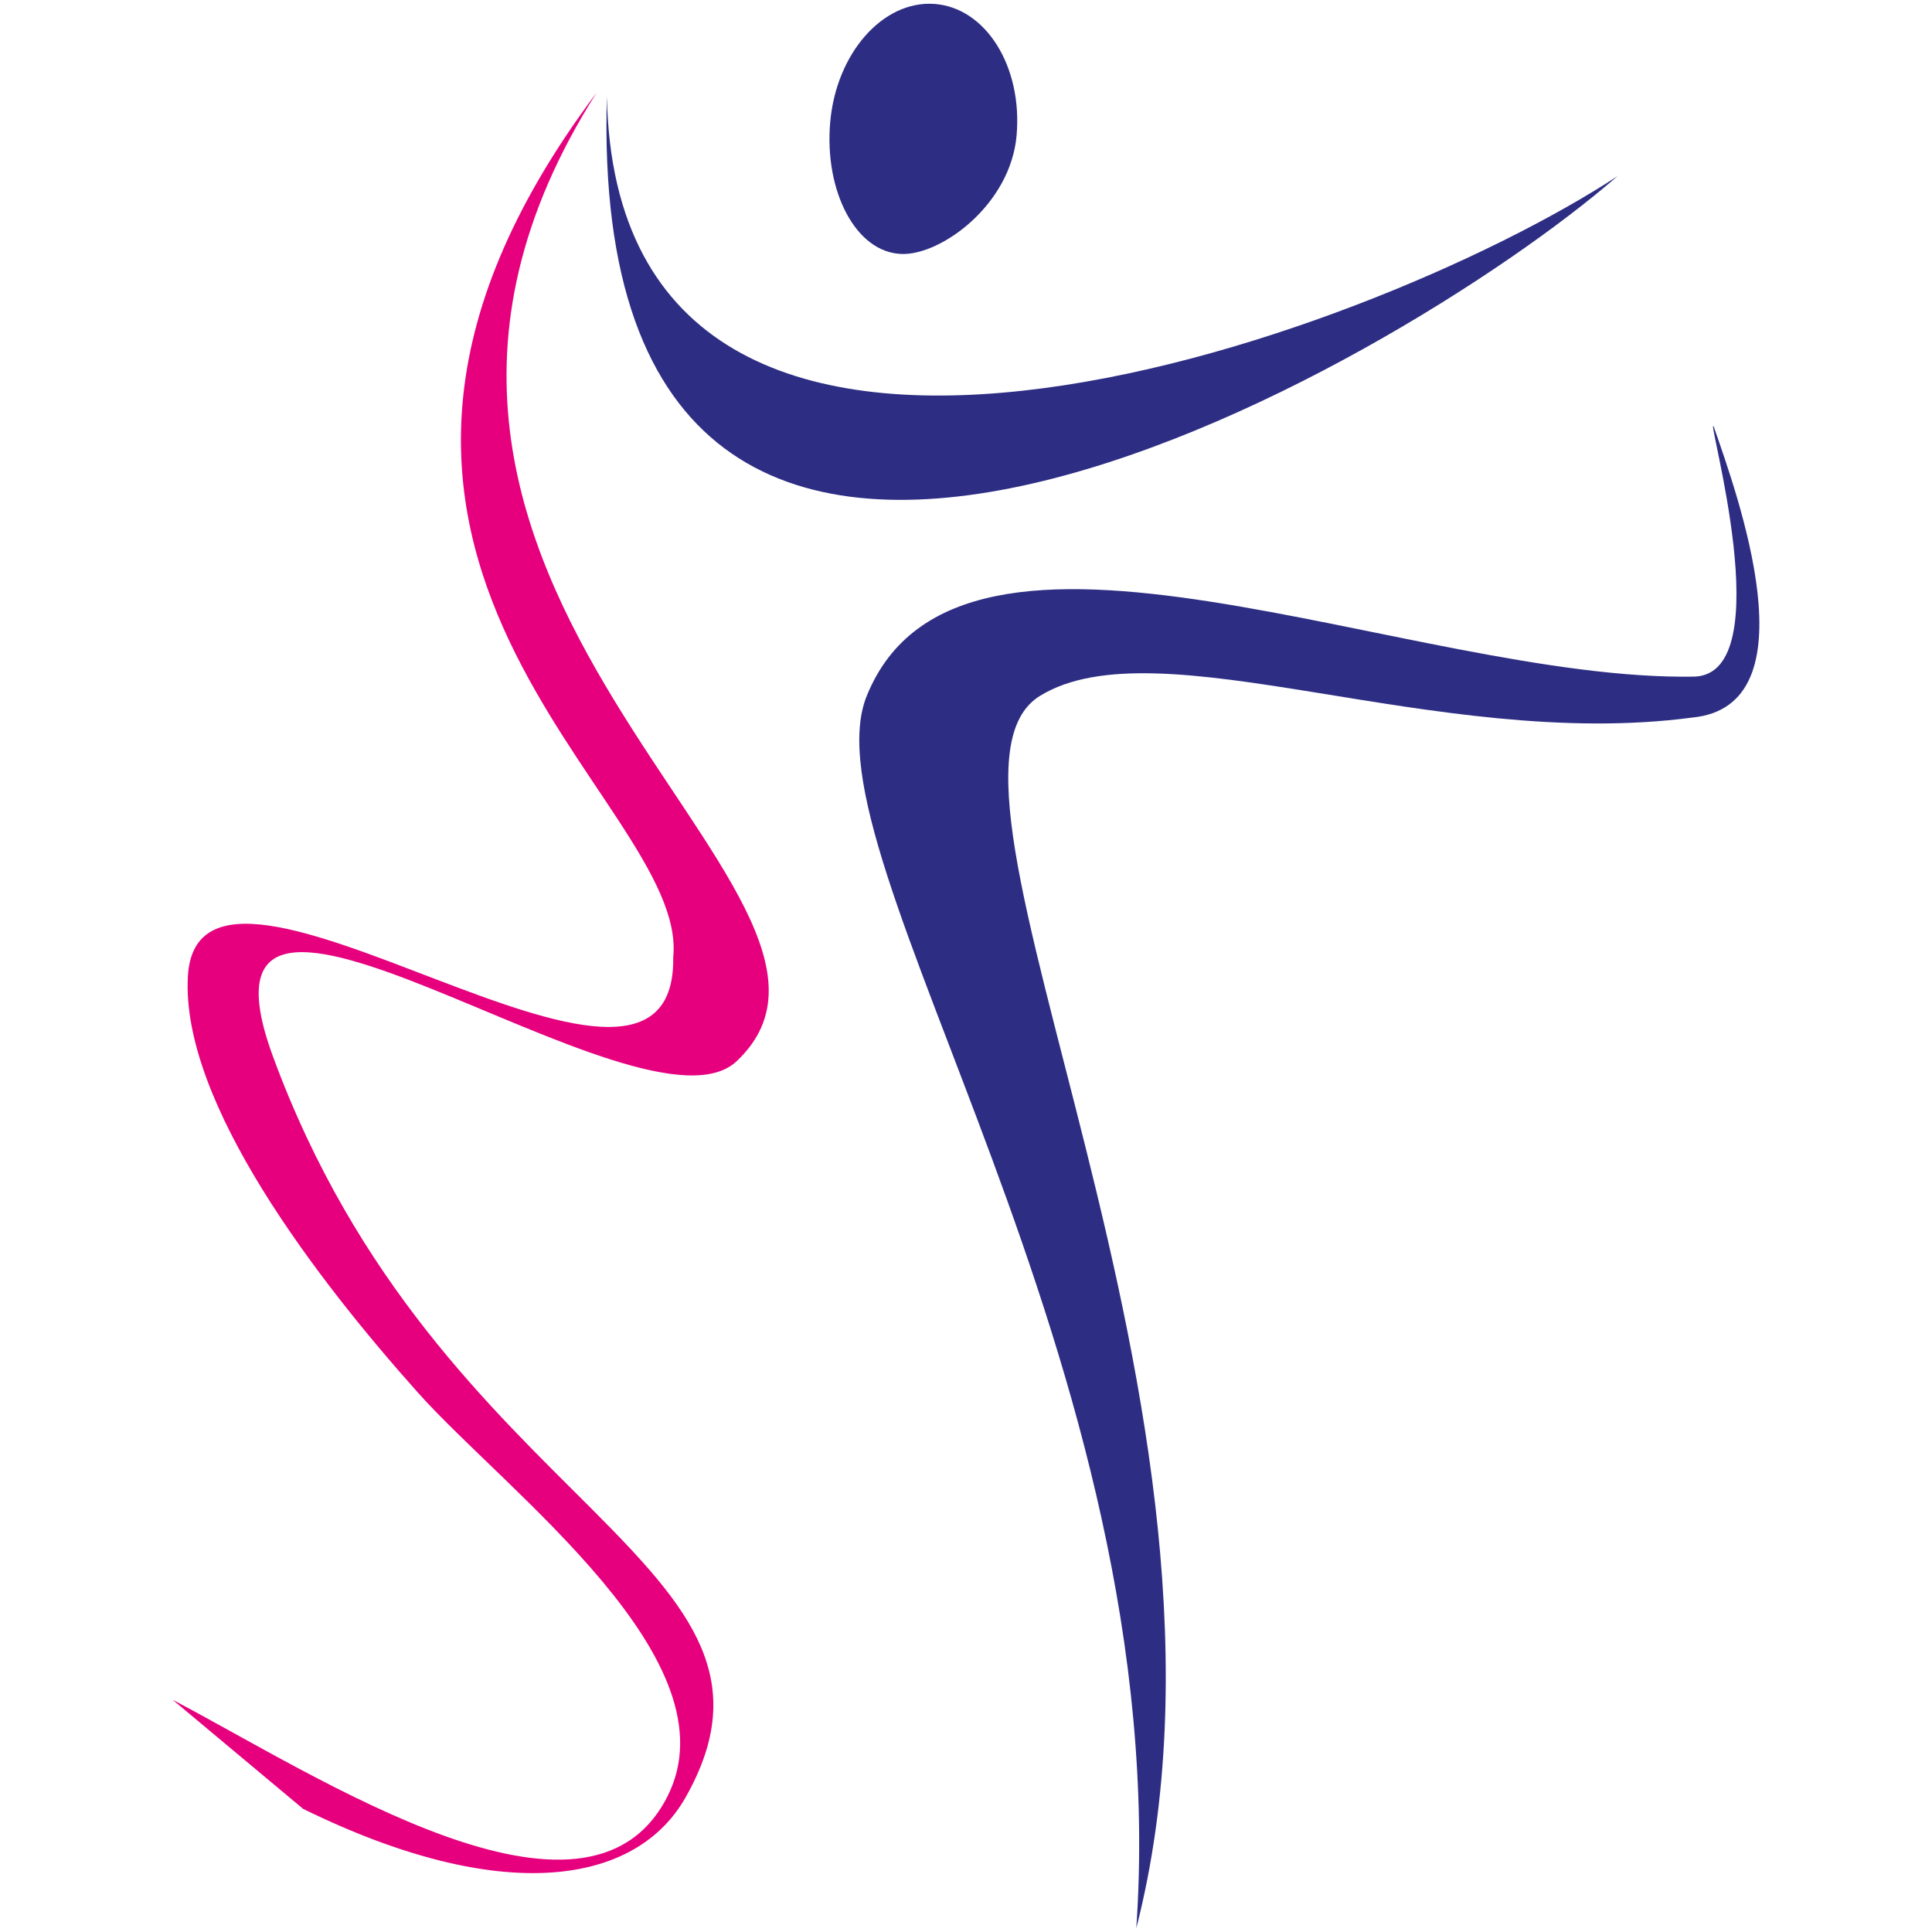
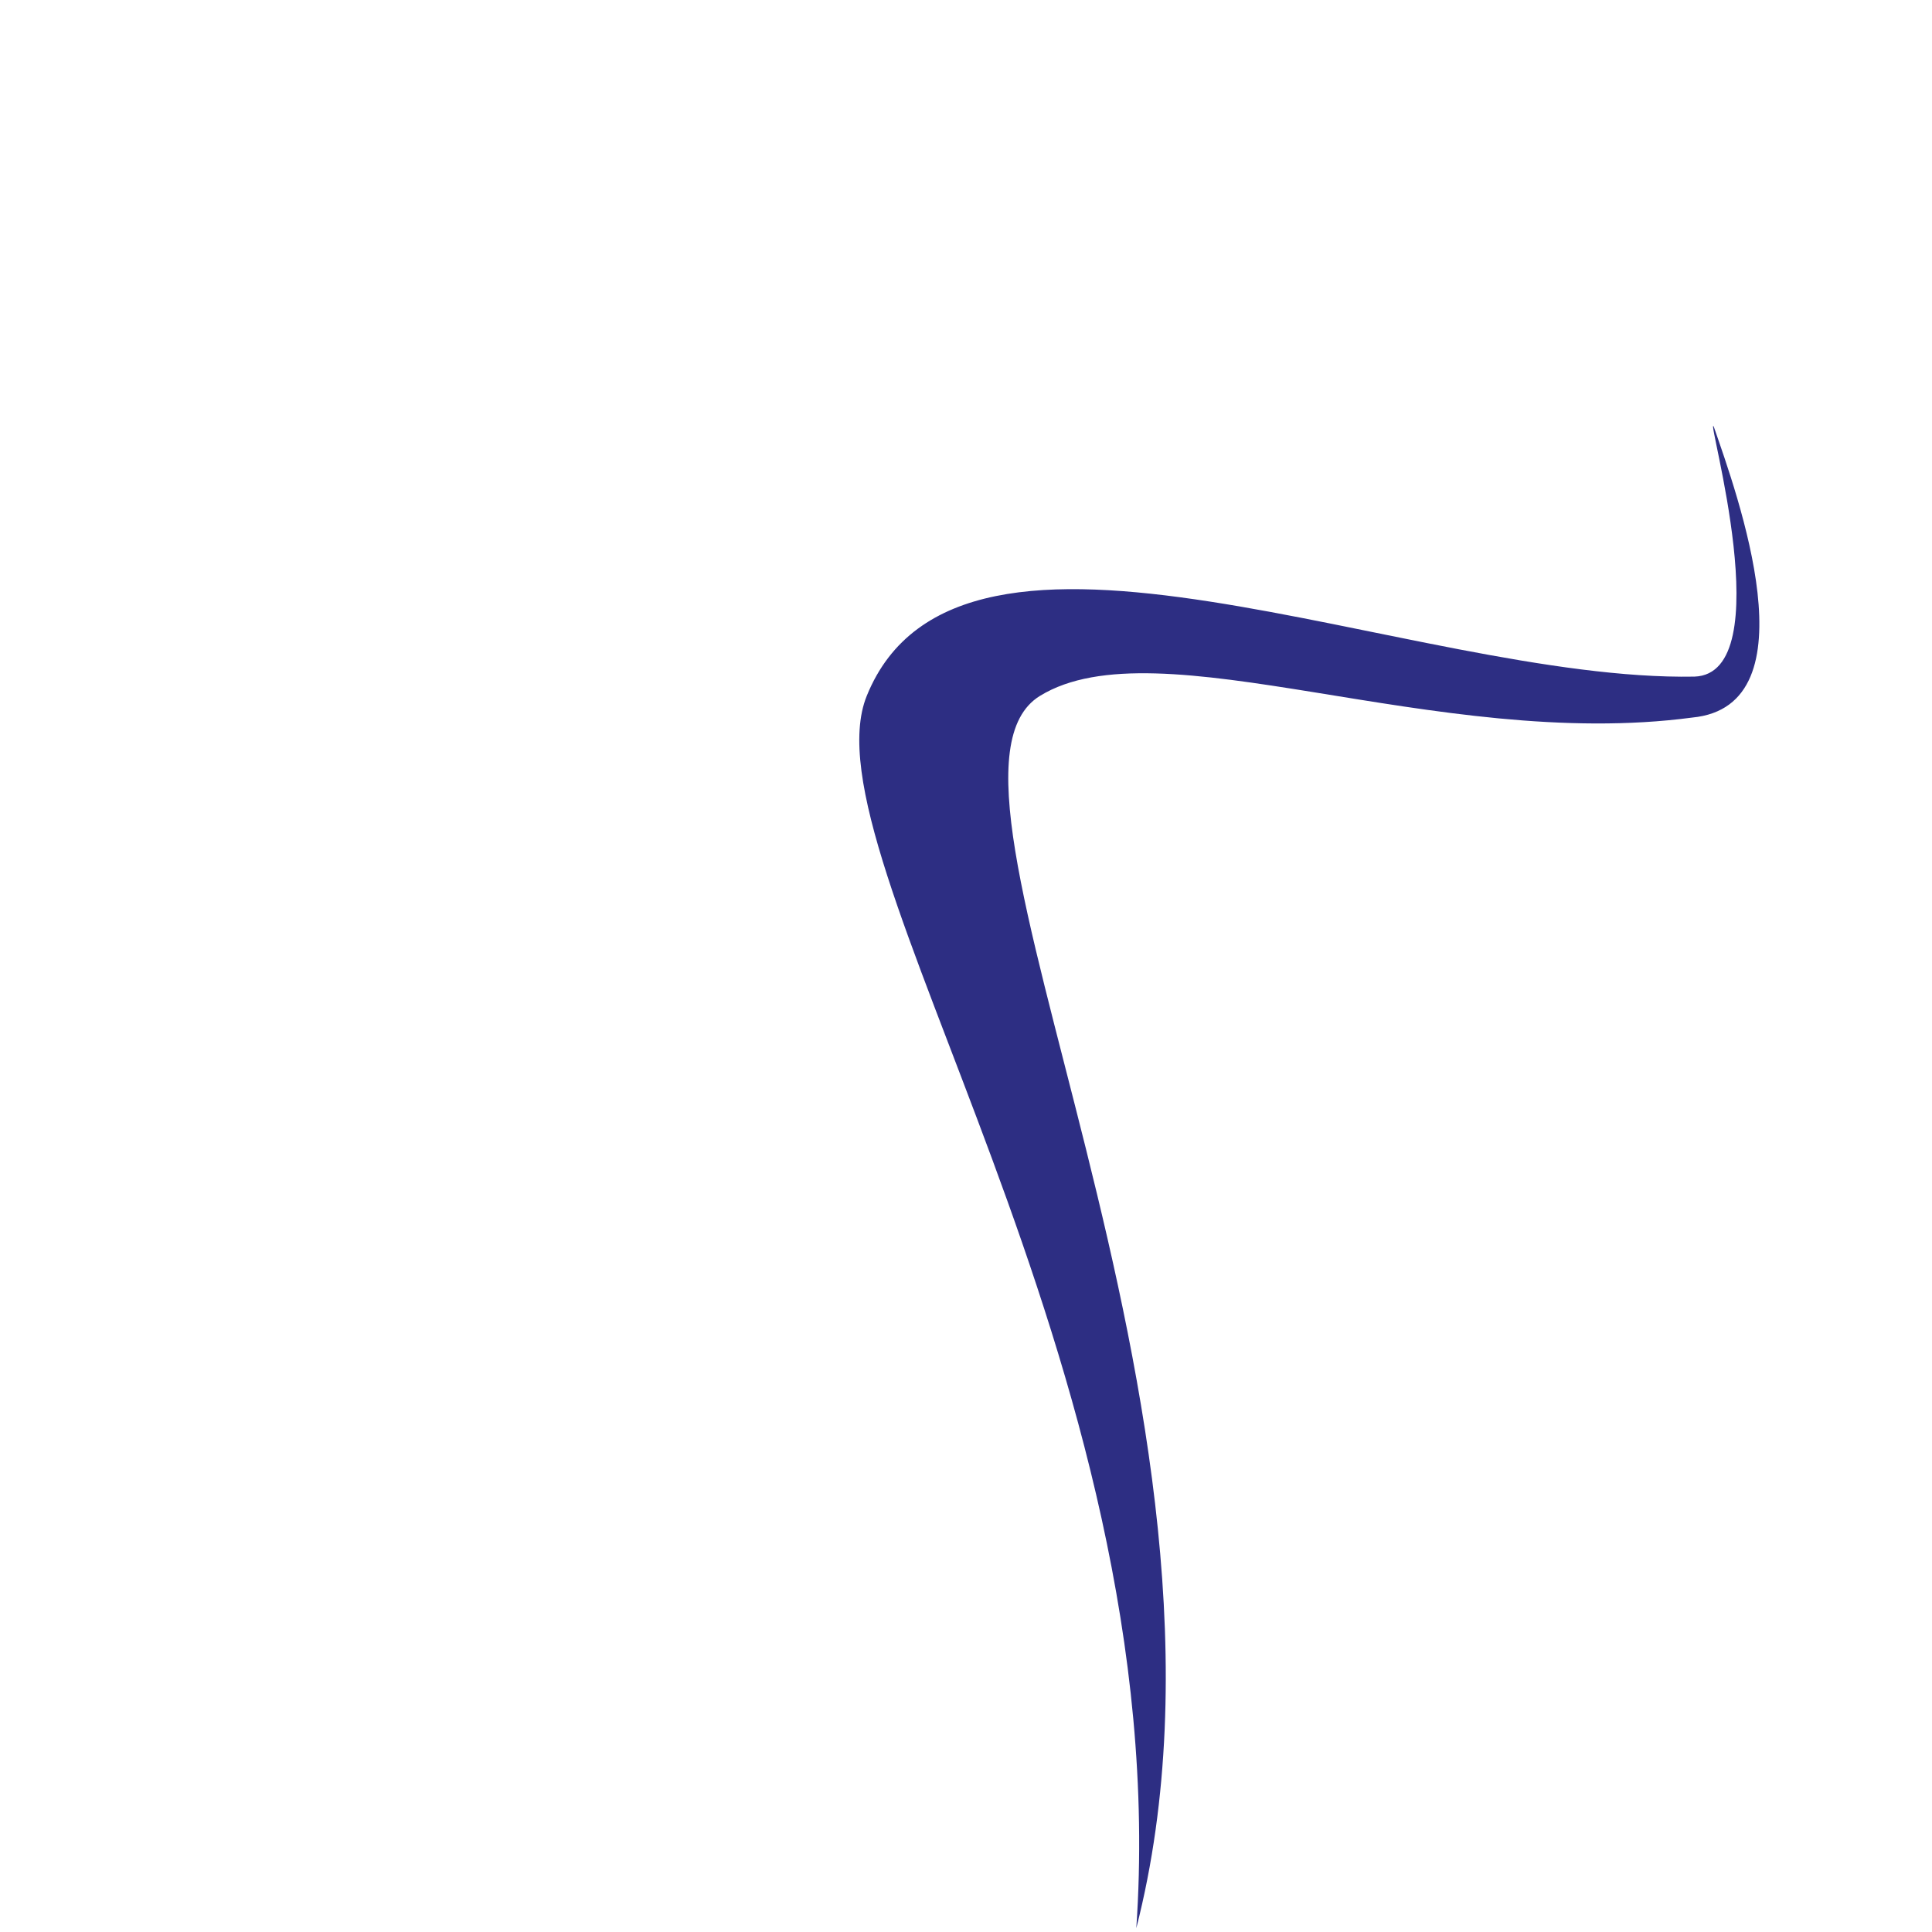
<svg xmlns="http://www.w3.org/2000/svg" id="Vrstva_1" viewBox="0 0 512 512">
  <defs>
    <style>.cls-1{fill:#2d2e83;}.cls-1,.cls-2{fill-rule:evenodd;stroke-width:0px;}.cls-2{fill:#e6007e;}</style>
  </defs>
-   <path class="cls-2" d="M80.32,479.36c53.04,26.04,88.29,19.95,101.3-2.92,35.45-62.33-65.14-76.3-109.29-196.49-26.97-73.42,98.54,25.55,123.13,1.05,46.34-44.5-121.19-124.67-37.34-256.45-93.19,124.08,24.64,186.92,20.29,229.13.94,58.28-125.91-44.48-128.62,5.13-1.82,33.44,34.19,80.25,60.9,110.18,23.66,26.51,84.62,71.11,66.11,107.24-21.29,41.55-92.47-5.54-131.05-25.77l34.57,28.9Z" />
-   <path class="cls-1" d="M428.64,46.69h0c-66.15,43.36-265.15,115.33-267.81-21.15-5.88,196.37,209.53,71.91,267.81,21.15Z" />
  <path class="cls-1" d="M454.14,113c-2.11-3.17,17.85,65.56-5.1,66.31-75.09,1.35-194.51-56.13-219.34,5.1-17.04,42.04,81.79,176.32,71.43,326.58,35.22-137.5-62.22-304.06-25.52-326.58,31.35-19.24,104.85,14.81,172.85,5.75,32.4-3.09,11.84-59.33,5.68-77.17Z" />
-   <path class="cls-1" d="M220.01,32.4c-1.6,18.28,6.83,34.7,19.12,34.91,10.49.18,28.68-13.13,30.28-31.42,1.6-18.28-8.16-33.88-21.8-34.85-13.64-.96-26,13.07-27.6,31.35Z" />
</svg>